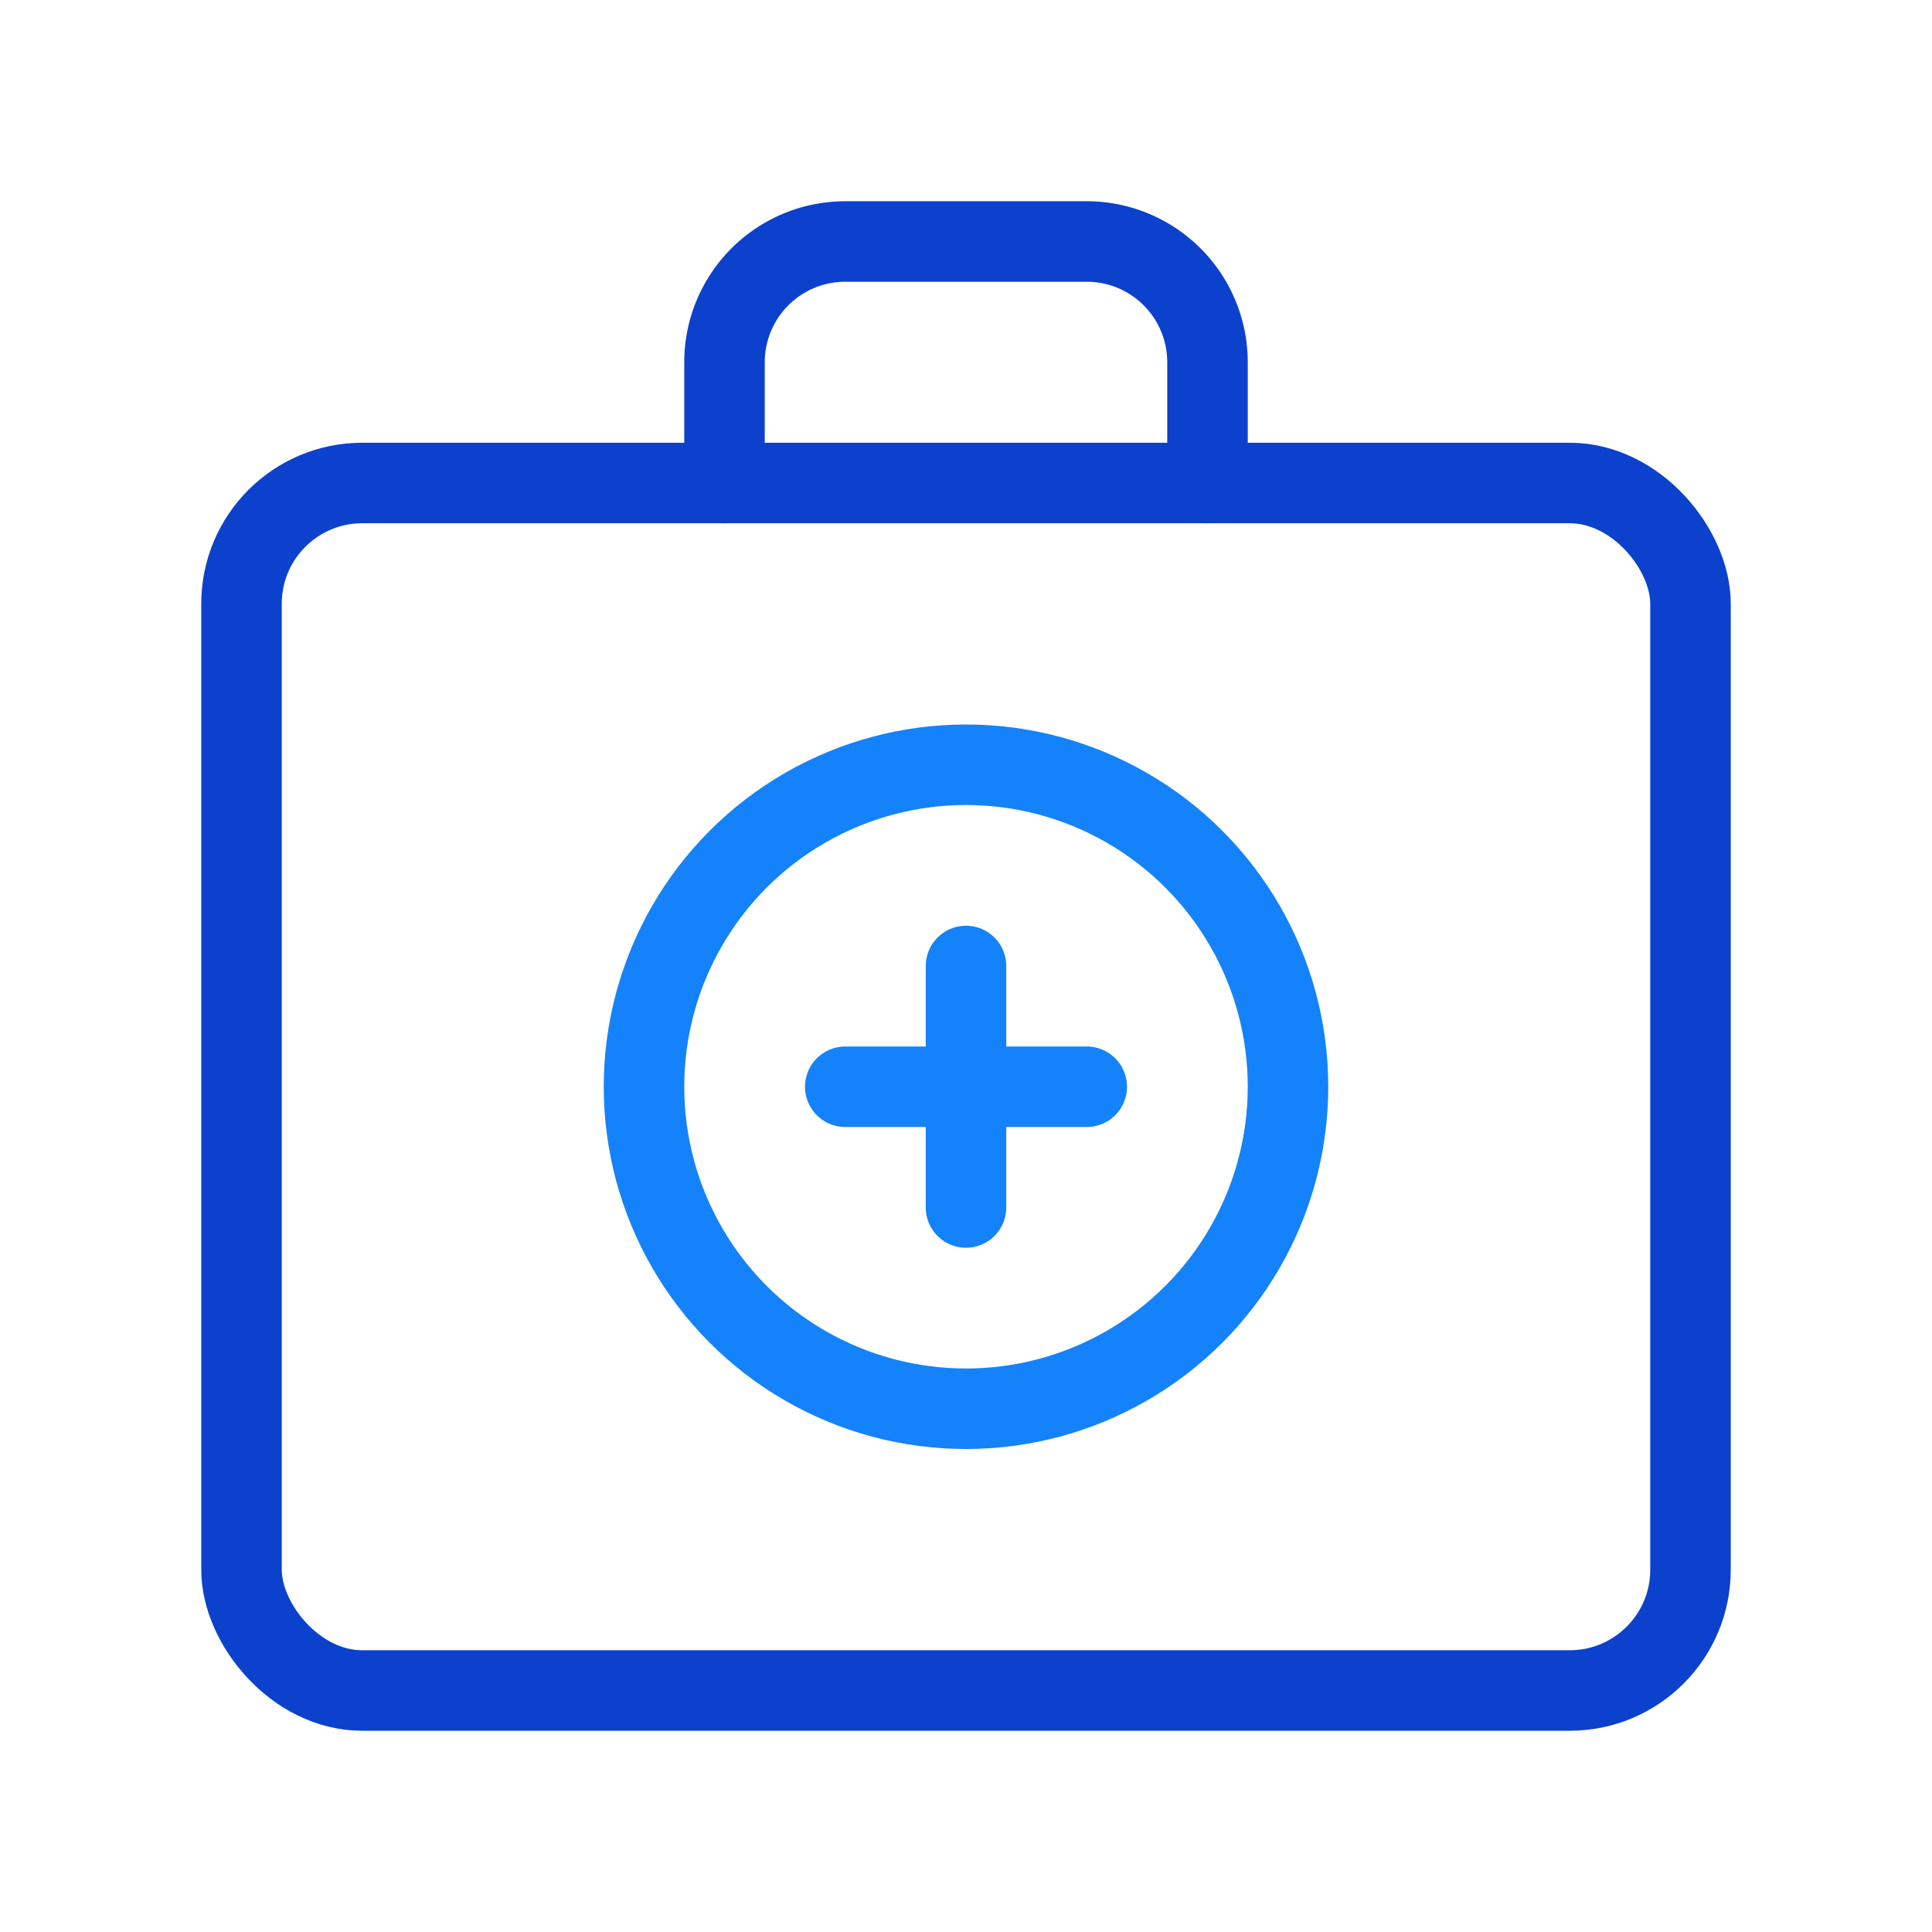
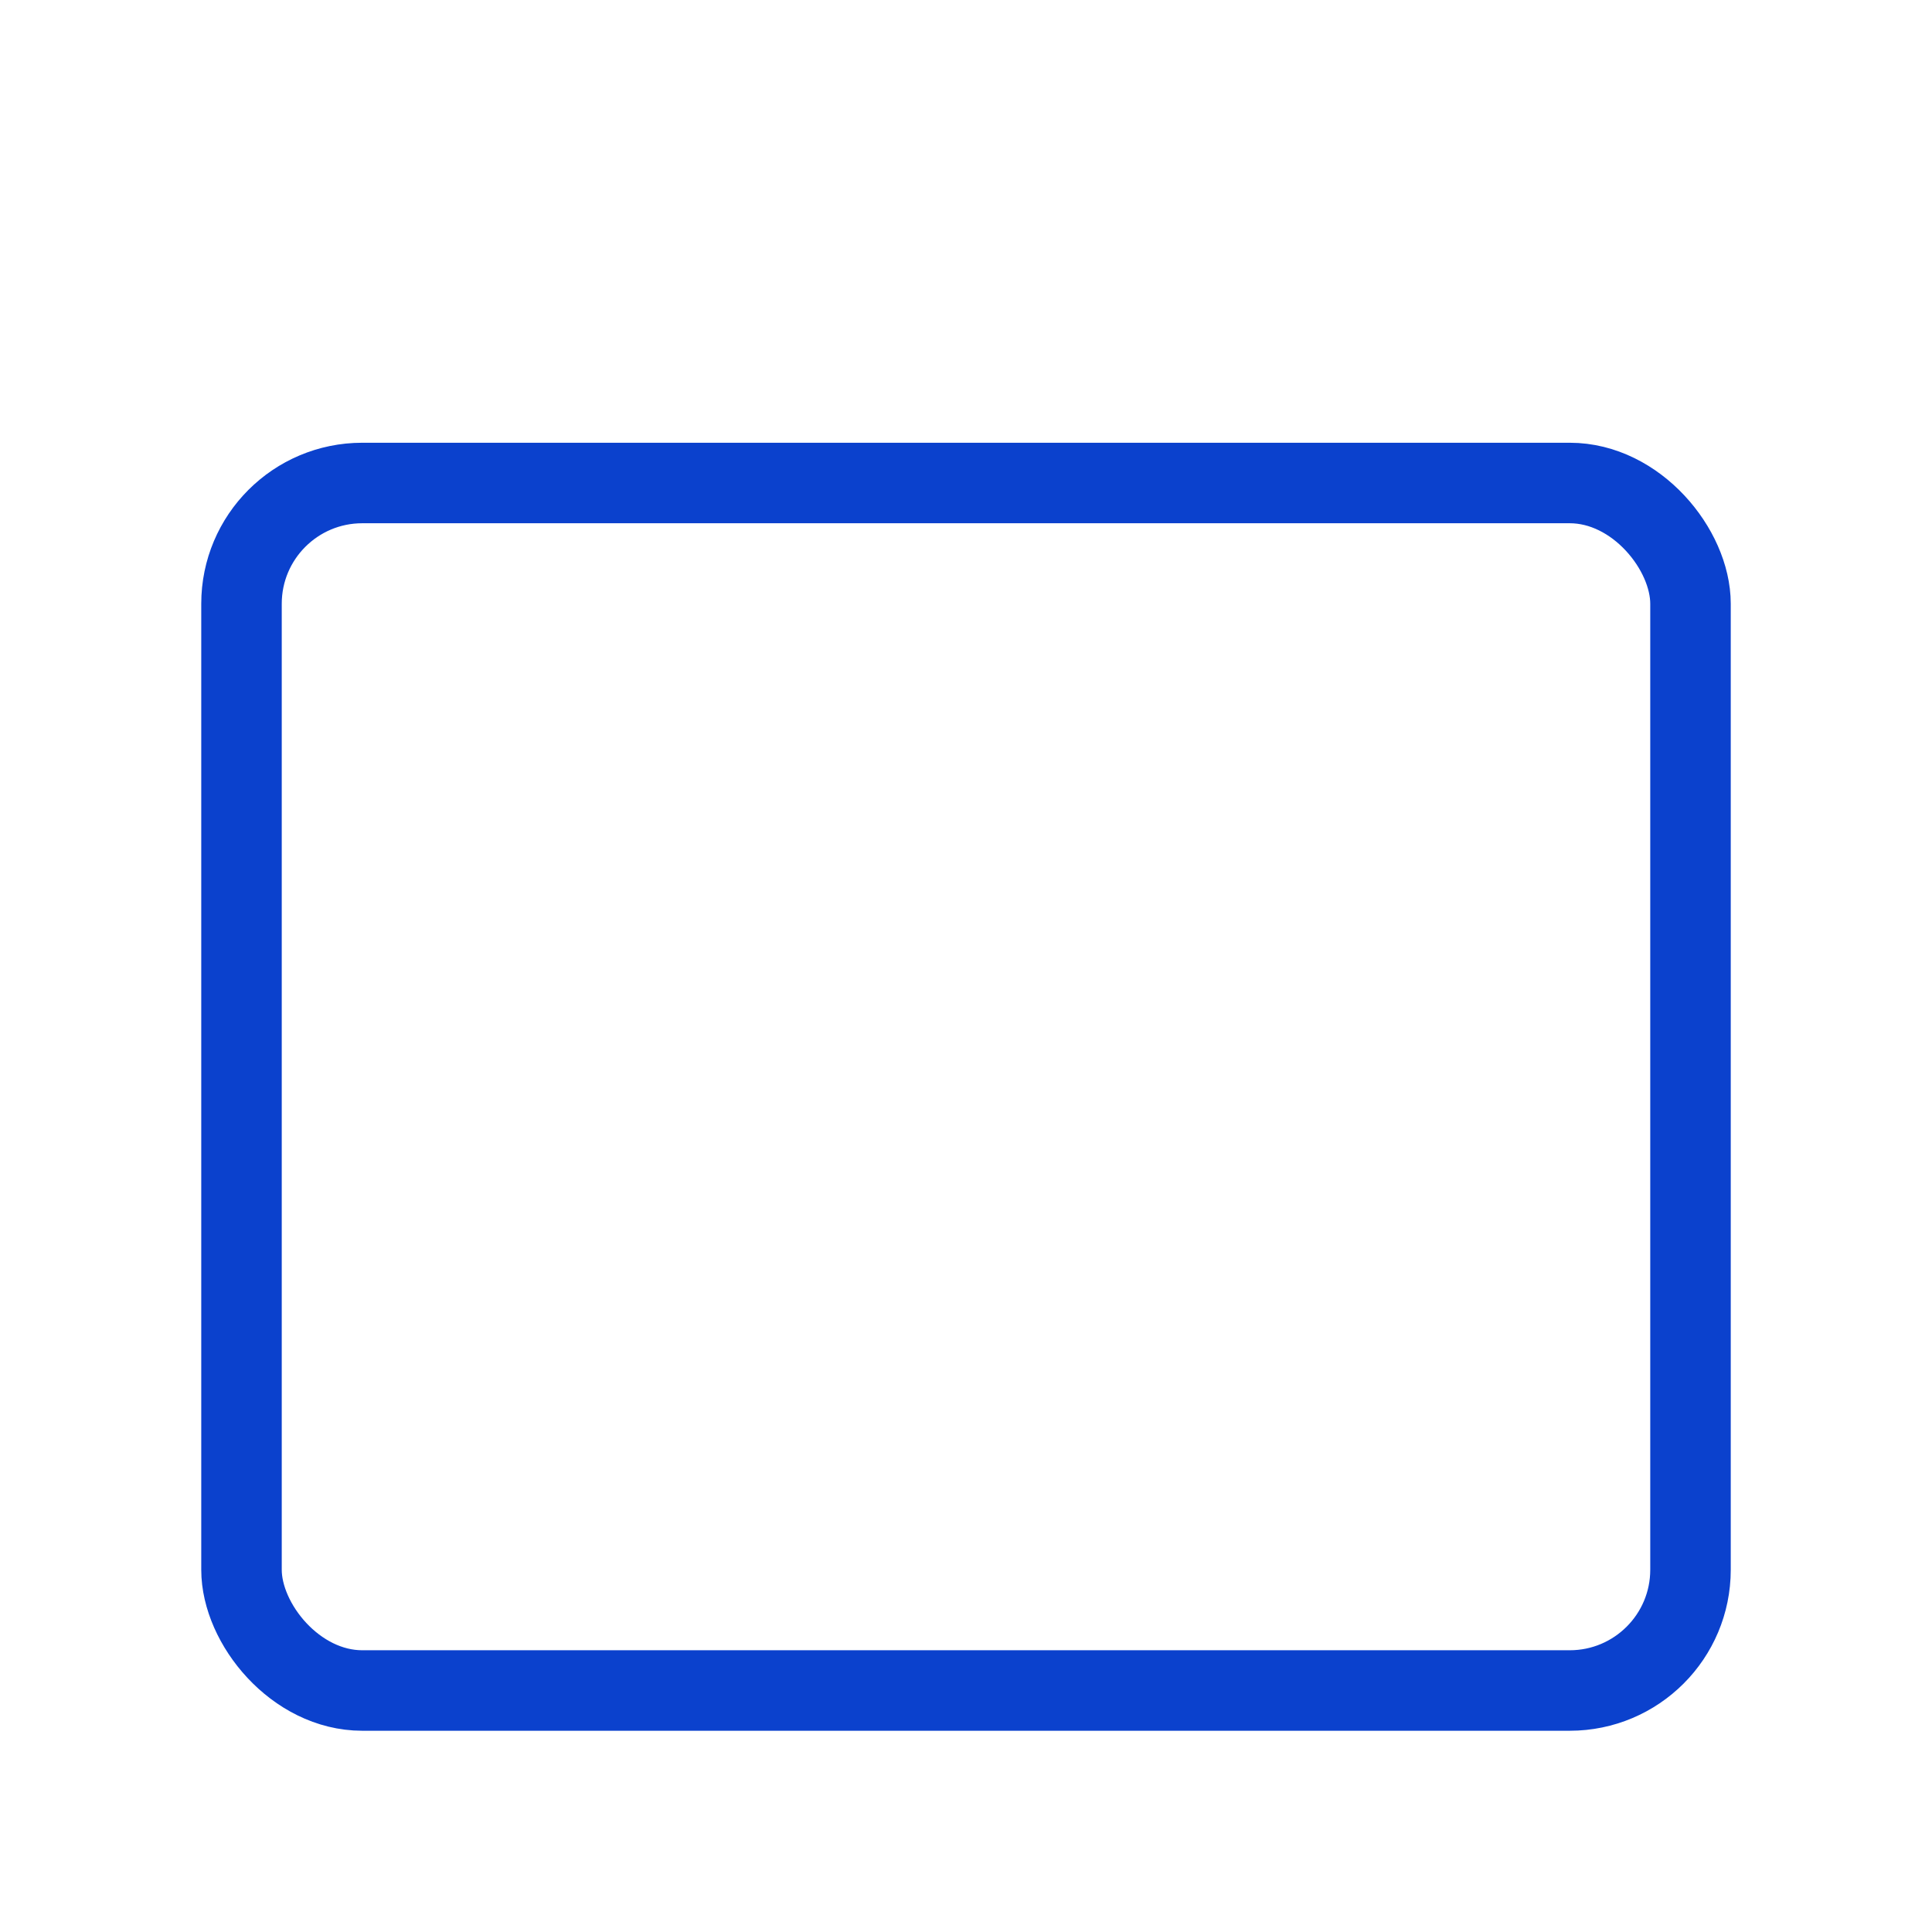
<svg xmlns="http://www.w3.org/2000/svg" viewBox="0 0 192 192">
  <rect width="144" height="120" x="24" y="48" fill="none" stroke="#0b41cd" stroke-linecap="round" stroke-linejoin="round" stroke-width="8" rx="12" />
-   <path fill="none" stroke="#0b41cd" stroke-linecap="round" stroke-linejoin="round" stroke-width="8" d="M120 48V36a12 12 0 0 0-12-12H84a12 12 0 0 0-12 12v12" />
-   <circle cx="96" cy="108" r="32" fill="none" stroke="#1482fa" stroke-linecap="round" stroke-linejoin="round" stroke-width="8" />
-   <path fill="none" stroke="#1482fa" stroke-linecap="round" stroke-linejoin="round" stroke-width="8" d="M96 96v24M108 108H84" />
</svg>